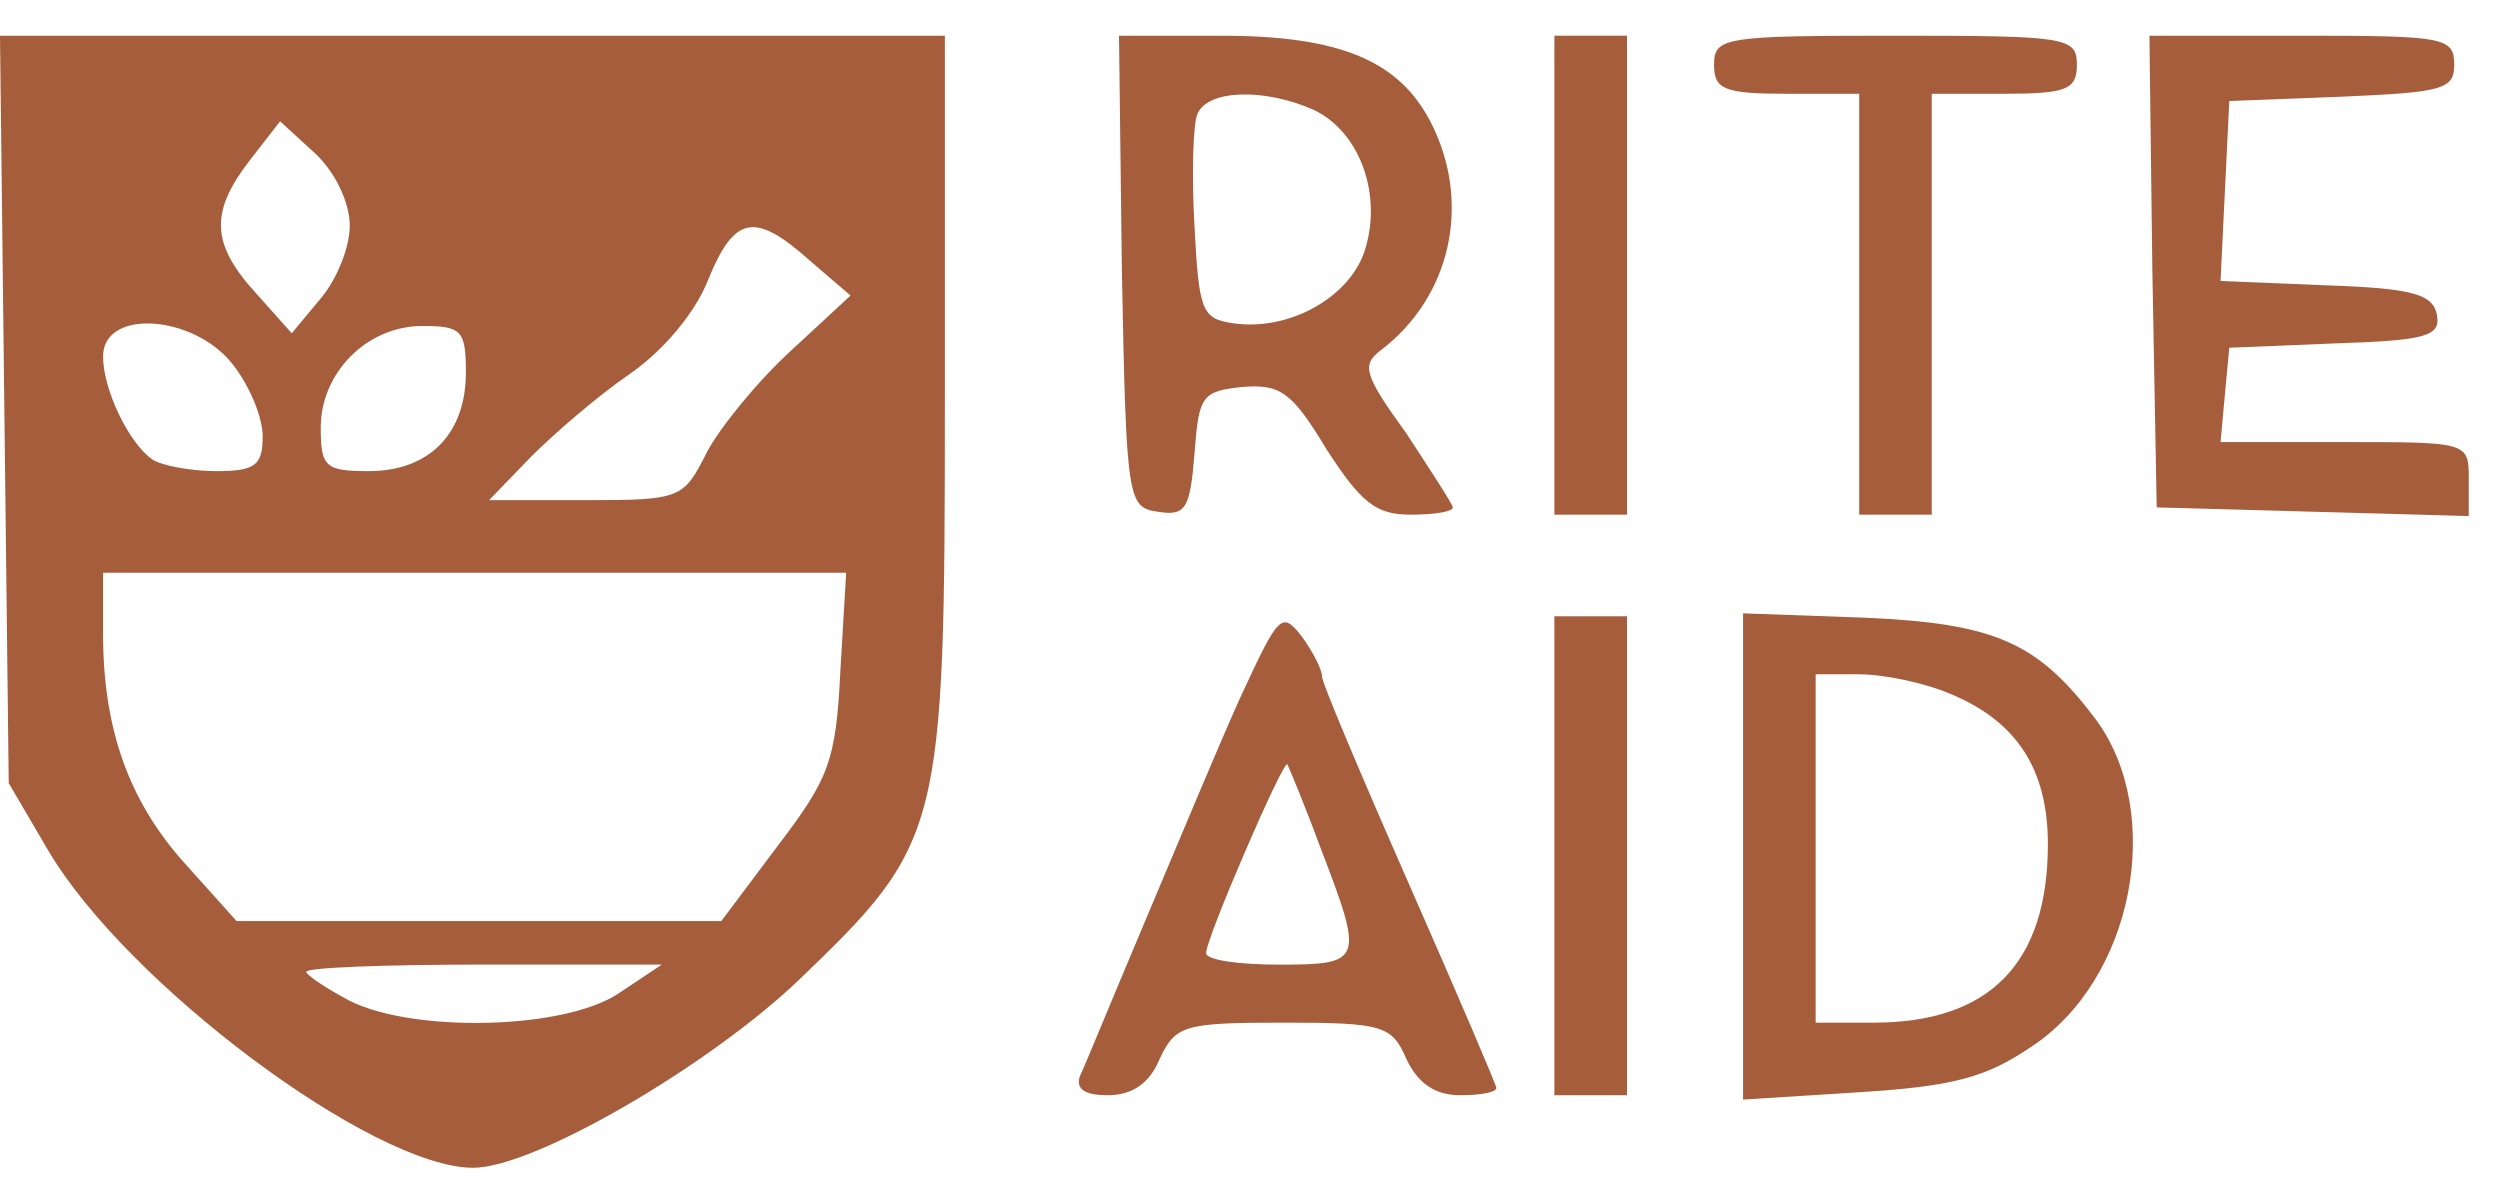
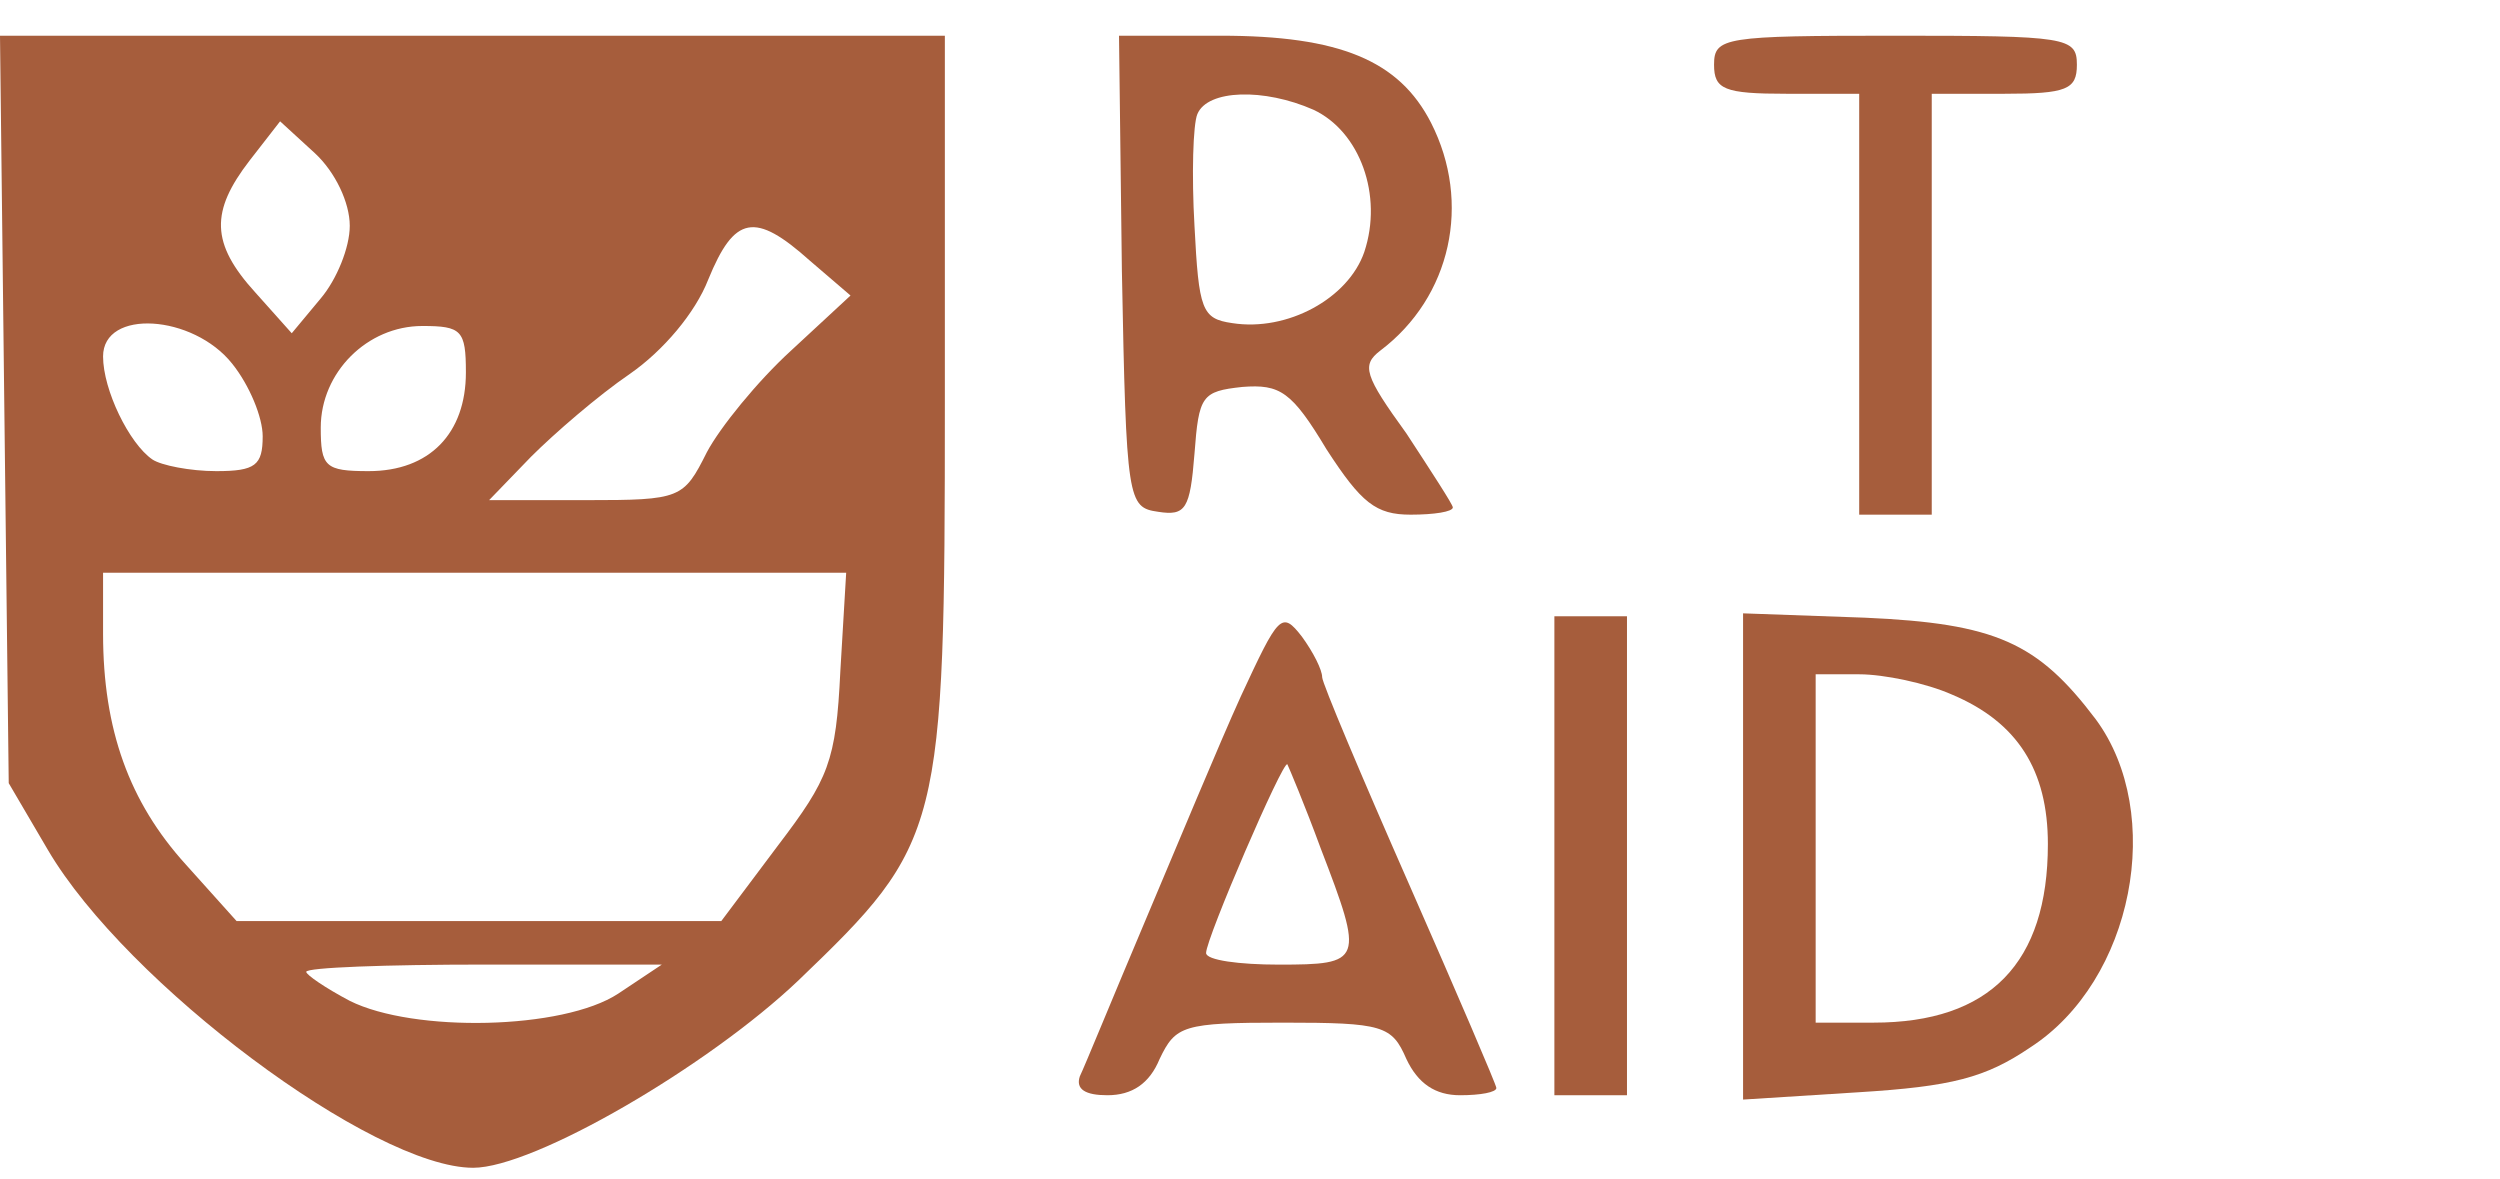
<svg xmlns="http://www.w3.org/2000/svg" fill="none" viewBox="0 0 53 25" height="25" width="53">
  <path fill="#A65D3C" d="M0.092 8.665L0.185 16.603L1.015 18.018C2.677 20.849 7.908 24.757 10.031 24.757C11.323 24.757 15.015 22.603 16.923 20.788C19.969 17.864 20.031 17.649 20.031 8.511V0.757H10H0L0.092 8.665ZM7.415 4.788C7.415 5.249 7.138 5.926 6.8 6.326L6.185 7.065L5.415 6.203C4.462 5.157 4.462 4.48 5.292 3.403L5.938 2.572L6.677 3.249C7.108 3.649 7.415 4.295 7.415 4.788ZM17.169 5.526L18.031 6.265L16.769 7.434C16.061 8.08 15.261 9.065 14.985 9.588C14.492 10.572 14.431 10.603 12.431 10.603H10.369L11.261 9.68C11.754 9.188 12.677 8.388 13.354 7.926C14.062 7.434 14.739 6.634 15.015 5.926C15.569 4.572 16 4.48 17.169 5.526ZM4.923 7.711C5.292 8.172 5.569 8.849 5.569 9.249C5.569 9.865 5.415 9.988 4.585 9.988C4.031 9.988 3.415 9.865 3.231 9.741C2.738 9.403 2.185 8.265 2.185 7.557C2.185 6.541 4.092 6.665 4.923 7.711ZM9.877 7.895C9.877 9.188 9.108 9.988 7.815 9.988C6.892 9.988 6.8 9.895 6.8 9.065C6.8 7.895 7.785 6.911 8.954 6.911C9.785 6.911 9.877 7.003 9.877 7.895ZM17.815 14.234C17.723 16.142 17.569 16.511 16.492 17.926L15.292 19.526H10.154H5.015L3.938 18.326C2.738 17.003 2.185 15.464 2.185 13.434V12.142H10.062H17.939L17.815 14.234ZM13.108 21.064C11.938 21.834 8.769 21.895 7.415 21.218C6.892 20.942 6.492 20.665 6.492 20.603C6.492 20.511 8.185 20.449 10.277 20.449H14.031L13.108 21.064Z" />
  <path fill="#A65D3C" d="M23.784 5.742C23.877 10.634 23.907 10.757 24.553 10.85C25.138 10.942 25.23 10.788 25.323 9.619C25.415 8.388 25.477 8.296 26.338 8.203C27.138 8.142 27.384 8.296 28.123 9.527C28.861 10.665 29.169 10.911 29.907 10.911C30.4 10.911 30.8 10.85 30.8 10.757C30.8 10.696 30.338 9.988 29.815 9.188C28.923 7.957 28.861 7.742 29.261 7.434C30.769 6.296 31.2 4.296 30.338 2.603C29.661 1.28 28.4 0.757 25.877 0.757H23.723L23.784 5.742ZM27.846 2.327C28.83 2.788 29.323 4.142 28.923 5.342C28.584 6.327 27.292 7.034 26.123 6.85C25.477 6.757 25.415 6.573 25.323 4.788C25.261 3.711 25.292 2.634 25.384 2.419C25.6 1.896 26.8 1.865 27.846 2.327Z" />
-   <path fill="#A65D3C" d="M32.953 5.834V10.911H33.722H34.492V5.834V0.757H33.722H32.953V5.834Z" />
  <path fill="#A65D3C" d="M36.338 1.373C36.338 1.896 36.553 1.988 37.876 1.988H39.415V6.45V10.911H40.184H40.953V6.45V1.988H42.492C43.815 1.988 44.03 1.896 44.03 1.373C44.03 0.788 43.815 0.757 40.184 0.757C36.553 0.757 36.338 0.788 36.338 1.373Z" />
-   <path fill="#A65D3C" d="M45.63 5.741L45.722 10.757L49.045 10.849L52.338 10.941V10.141C52.338 9.372 52.307 9.372 49.691 9.372H47.076L47.168 8.357L47.261 7.372L49.507 7.28C51.445 7.218 51.753 7.126 51.661 6.664C51.568 6.234 51.138 6.111 49.322 6.049L47.076 5.957L47.168 4.049L47.261 2.141L49.661 2.049C51.784 1.957 52.03 1.895 52.03 1.372C52.03 0.788 51.815 0.757 48.799 0.757H45.568L45.63 5.741Z" />
  <path fill="#A65D3C" d="M26.308 14.757C25.846 15.773 24.954 17.926 24.277 19.526C23.6 21.126 22.984 22.634 22.892 22.819C22.8 23.096 23.015 23.219 23.477 23.219C24 23.219 24.369 22.973 24.584 22.45C24.923 21.742 25.077 21.68 27.2 21.68C29.323 21.68 29.508 21.742 29.815 22.45C30.061 22.973 30.43 23.219 30.954 23.219C31.384 23.219 31.723 23.157 31.723 23.065C31.723 23.003 30.892 21.065 29.877 18.757C28.861 16.45 28.03 14.48 28.03 14.357C28.03 14.203 27.846 13.834 27.6 13.496C27.169 12.942 27.108 13.034 26.308 14.757ZM28 17.988C28.923 20.388 28.892 20.45 27.108 20.45C26.277 20.45 25.569 20.357 25.569 20.203C25.569 19.896 27.2 16.111 27.292 16.203C27.323 16.265 27.661 17.065 28 17.988Z" />
  <path fill="#A65D3C" d="M32.953 18.142V23.219H33.722H34.492V18.142V13.065H33.722H32.953V18.142Z" />
  <path fill="#A65D3C" d="M36.953 18.141V23.311L39.384 23.157C41.384 23.034 42.092 22.849 43.045 22.203C45.23 20.788 45.907 17.249 44.43 15.249C43.199 13.618 42.307 13.218 39.538 13.095L36.953 13.003V18.141ZM41.384 14.726C42.769 15.31 43.415 16.326 43.415 17.895C43.415 20.418 42.184 21.68 39.722 21.68H38.492V17.988V14.295H39.415C39.938 14.295 40.83 14.48 41.384 14.726Z" />
</svg>